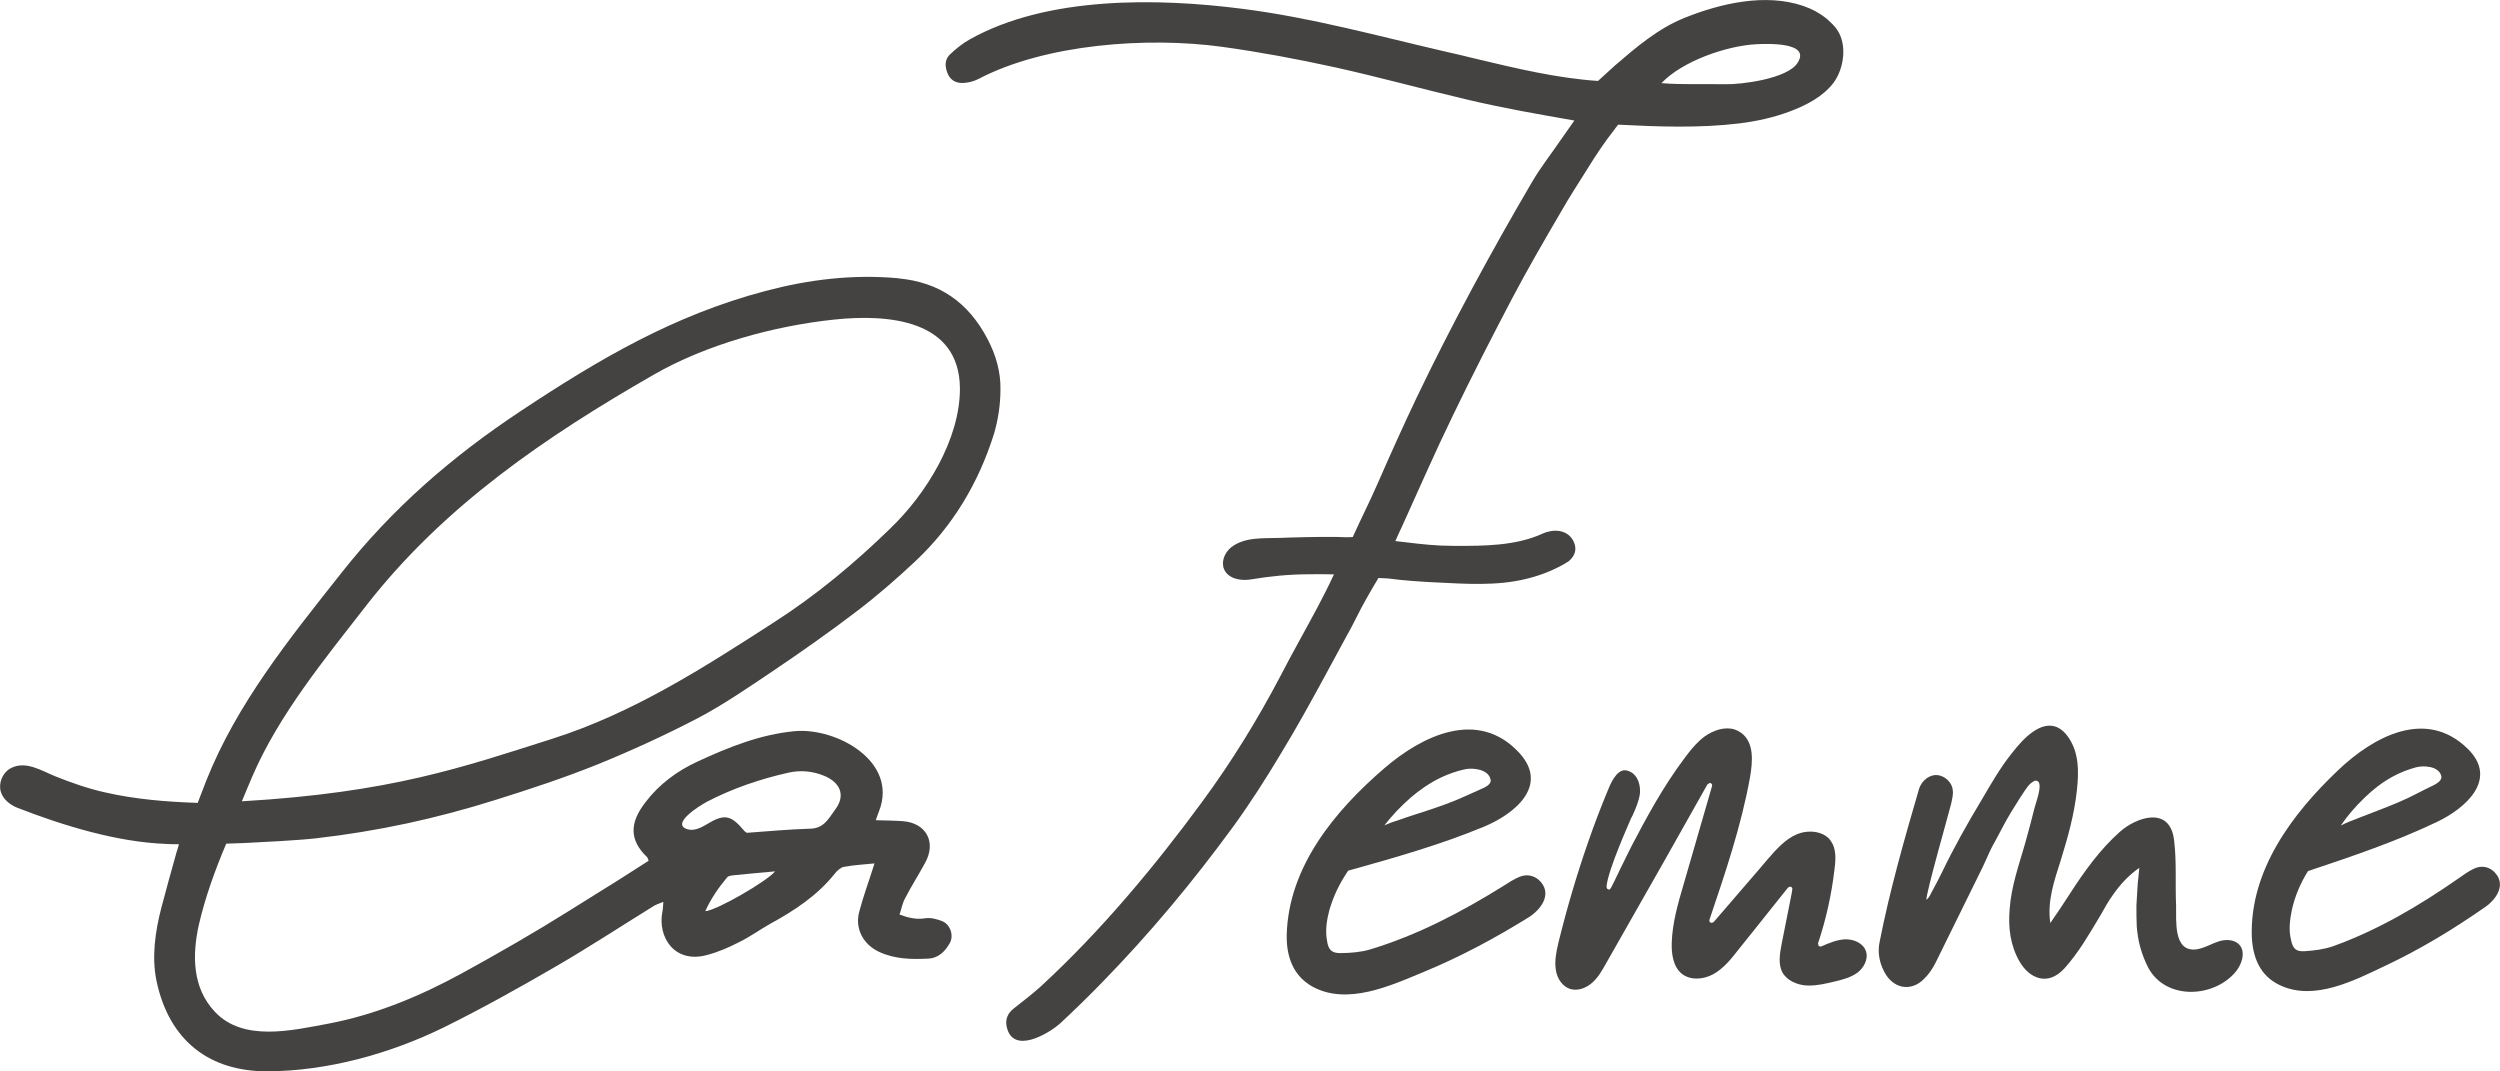
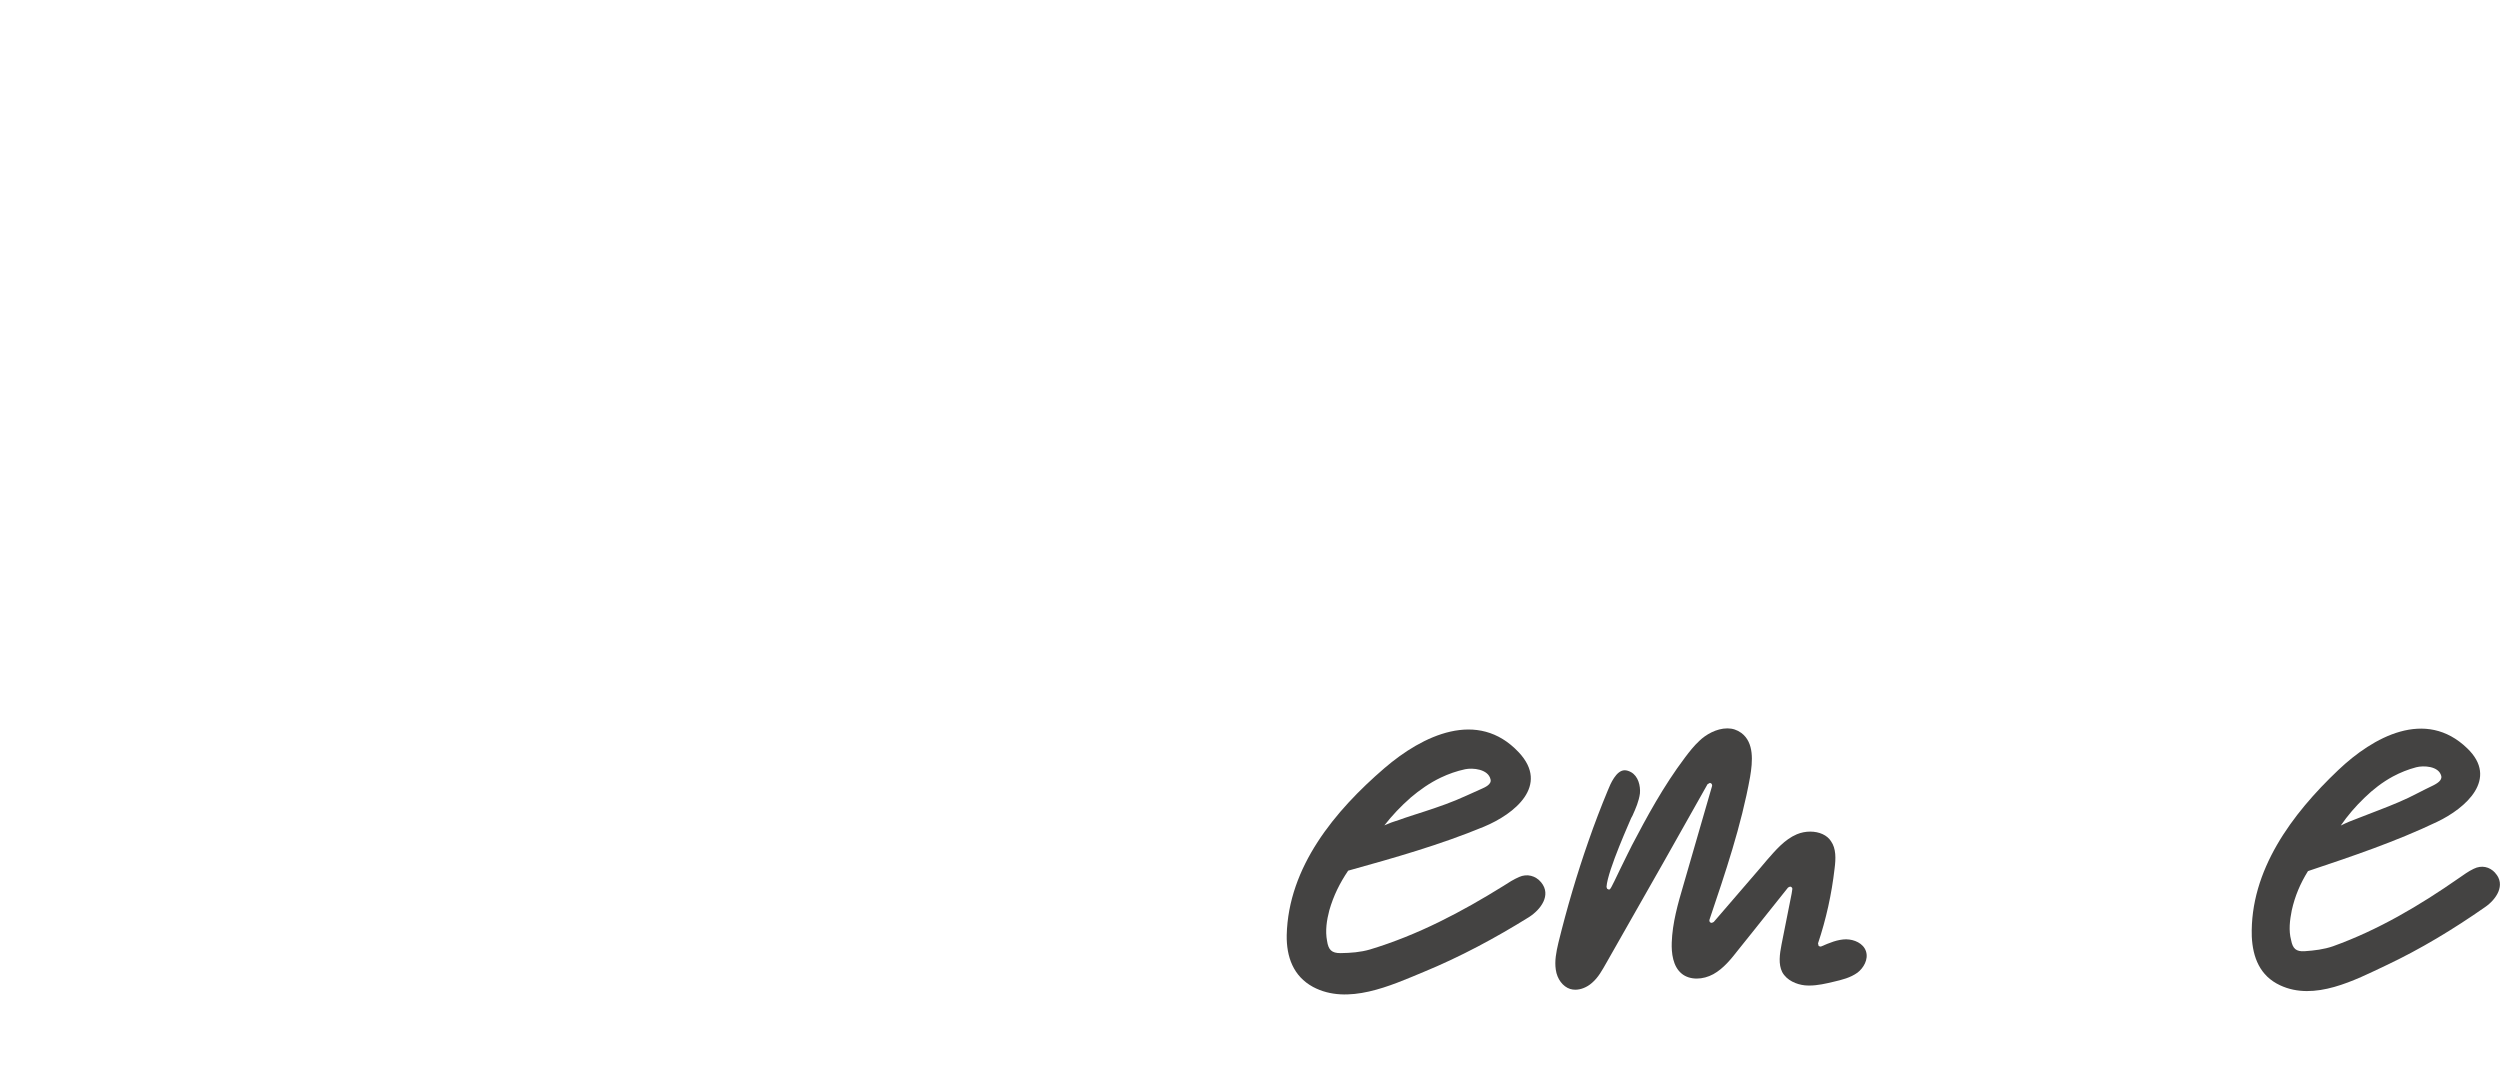
<svg xmlns="http://www.w3.org/2000/svg" xml:space="preserve" width="75.915mm" height="32.531mm" style="shape-rendering:geometricPrecision; text-rendering:geometricPrecision; image-rendering:optimizeQuality; fill-rule:evenodd; clip-rule:evenodd" viewBox="0 0 585.54 250.92">
  <defs>
    <style type="text/css">  .fil0 {fill:#444342;fill-rule:nonzero}  </style>
  </defs>
  <g id="Слой_x0020_1">
-     <path class="fil0" d="M519.58 220.53c-1.83,0.59 -3.5,1.67 -5.33,1.85 -5.25,0.5 -4.49,-6.81 -4.57,-10.33 -0.23,-5.14 0.15,-10.07 -0.46,-15.19 -0.91,-8.2 -8.83,-5.53 -12.79,-1.96 -4.57,4.09 -8.22,9.14 -11.64,14.46 -1.67,2.59 -2.89,4.4 -4.57,6.83 -0.76,-5.14 0.91,-9.86 2.43,-14.66 1.67,-5.37 3.2,-10.81 3.8,-16.46 0.46,-4.23 0.53,-8.59 -1.9,-12.24 -3.35,-5 -7.69,-2.65 -11.04,0.88 -0.84,0.88 -1.6,1.82 -2.36,2.79 -2.74,3.42 -4.87,7.21 -7.08,10.95 -3.35,5.59 -6.47,11.13 -9.28,16.98 -0.76,1.51 -1.52,3.04 -2.36,4.52 -0.23,0.46 -0.46,0.91 -0.76,1.35l-0.46 0.47c-0.3,-0.95 5.48,-21.16 5.78,-22.5 0.23,-1.05 0.53,-2.18 0.38,-3.21 -0.15,-1.82 -1.83,-3.29 -3.5,-3.51 -1.75,-0.22 -3.73,1.08 -4.41,3.28 -3.42,11.72 -6.85,23.71 -9.21,35.74 -0.53,2.44 -0.08,4.83 1.07,7.03 2.05,4 6.32,4.79 9.36,1.64 1.14,-1.1 2.05,-2.49 2.74,-3.9 3.65,-7.39 7.31,-14.84 10.96,-22.25 0.68,-1.37 1.52,-3.45 2.21,-4.77 1.52,-2.67 2.82,-5.43 4.41,-8.04 0.76,-1.21 3.5,-5.76 4.41,-6.61 0.53,-0.43 1.22,-1.07 1.83,-0.72 1.29,0.71 -0.46,5.24 -0.68,6.15 -0.68,2.79 -1.45,5.58 -2.21,8.34 -1.45,5.1 -3.27,10.08 -3.65,15.47 -0.38,4.35 0.15,8.5 2.28,12.24 2.28,4 6.62,5.99 10.58,1.63 3.35,-3.72 5.86,-8.15 8.45,-12.46 0.91,-1.63 1.83,-3.29 2.97,-4.85 1.67,-2.37 3.5,-4.38 6.09,-6.21 -0.08,1.18 -0.3,2.63 -0.38,3.8 -0.08,1.67 -0.23,3.34 -0.3,5.02 0,1.66 0,3.33 0.08,4.98 0.15,1.65 0.38,3.28 0.84,4.87 0.46,1.63 1.07,3.21 1.83,4.69 4.19,7.85 15.75,7.08 20.7,0.74 1.22,-1.64 2.05,-4.06 0.91,-5.77 -1.14,-1.6 -3.42,-1.67 -5.18,-1.07z" />
    <path class="fil0" d="M432.51 220c-2.13,0 -4.11,0.88 -5.94,1.67l-0.23 0.04 -0.38 -0.14 -0.15 -0.61c1.9,-5.67 3.2,-11.57 3.88,-17.52 0.3,-2.31 0.38,-4.68 -0.84,-6.41 -0.91,-1.43 -2.74,-2.25 -4.87,-2.25 -1.07,0 -2.13,0.21 -3.12,0.62 -2.89,1.22 -5.02,3.78 -7,6.03l-1.52 1.8 -10.96 12.72 -0.46 0.21 -0.3 -0.08c-0.23,-0.13 -0.3,-0.42 -0.23,-0.68 3.65,-10.82 7.46,-22 9.51,-33.43 0.61,-3.61 0.99,-8.03 -2.05,-10.3 -0.99,-0.72 -2.05,-1.07 -3.27,-1.07 -2.59,0 -5.1,1.5 -6.55,2.91 -1.29,1.19 -2.36,2.57 -3.35,3.88 -5.1,6.76 -8.98,13.98 -12.56,20.8l0 0.02c-0.15,0.23 -1.52,3.08 -2.66,5.38 -2.28,4.76 -2.28,4.76 -2.66,4.76l-0.38 -0.18 -0.15 -0.43c0.23,-3.88 5.78,-16.02 5.78,-16.14l0.3 -0.55c0.76,-1.68 1.52,-3.42 1.75,-5.22 0.15,-1.77 -0.38,-3.99 -2.05,-4.96 -0.53,-0.3 -1.07,-0.46 -1.52,-0.46 -1.98,0 -3.35,3.19 -3.96,4.73 -1.6,3.86 -3.12,7.82 -4.49,11.77 -2.74,7.82 -5.1,15.86 -7.08,23.91 -0.53,2.25 -0.91,4.28 -0.61,6.29 0.3,2.21 1.67,3.98 3.35,4.52 0.38,0.12 0.84,0.18 1.22,0.18 1.29,0 2.74,-0.57 3.88,-1.58 1.52,-1.28 2.44,-3.04 3.42,-4.75l13.47 -23.7 10.2 -18.1 0.53 -0.3 0.23 0.05c0.23,0.11 0.38,0.41 0.3,0.69l-6.7 23.15c-1.29,4.37 -2.59,8.9 -2.74,13.5 -0.08,2.39 0.23,5.59 2.36,7.3 0.91,0.74 2.13,1.13 3.5,1.13 1.29,0 2.66,-0.36 3.88,-1.03 2.43,-1.34 4.26,-3.67 5.86,-5.72l3.35 -4.18 8.29 -10.39 0.46 -0.22 0.23 0.05c0.23,0.11 0.38,0.37 0.3,0.63l-0.15 0.98 -2.36 11.87c-0.46,2.37 -0.76,4.64 0.15,6.48 1.07,2 3.42,2.91 5.25,3.11 0.38,0.04 0.76,0.05 1.14,0.05 1.9,0 3.88,-0.46 5.63,-0.88 1.98,-0.46 3.96,-0.94 5.63,-2.15 1.37,-1.05 2.59,-3.06 1.98,-4.97 -0.61,-1.92 -2.82,-2.8 -4.57,-2.82z" />
-     <path class="fil0" d="M208.55 123.75c-8.45,8.22 -17.43,15.71 -27.4,22.09 -16.51,10.66 -32.95,21.21 -51.9,27.23 -20.93,6.64 -37.59,12.56 -72.6,14.61 0.91,-2.16 1.6,-3.9 2.36,-5.64 6.24,-14.6 17.2,-27.9 26.86,-40.33 18.19,-23.29 41.93,-39.42 67.27,-53.97 12.33,-7.08 28.16,-11.41 42.24,-12.89 12.4,-1.31 29.38,-0.14 29.45,16.18 0,11.9 -7.91,24.69 -16.29,32.72zm-43.07 64.08c6.09,-3.17 12.56,-5.37 19.25,-6.87 2.82,-0.63 5.71,-0.33 8.29,0.75 3.35,1.36 5.33,4.25 2.59,7.91 -1.6,2.2 -2.66,4.38 -5.78,4.47 -4.95,0.14 -9.97,0.62 -14.92,0.97l-0.53 -0.38c-3.2,-3.85 -4.72,-4.16 -8.98,-1.54 -1.22,0.75 -2.89,1.53 -4.34,1.1 -4.19,-1.22 2.97,-5.65 4.41,-6.39zm-0.3 25.59c1.37,-3.01 3.12,-5.53 5.1,-7.89 0.3,-0.43 1.22,-0.49 1.9,-0.56 3.12,-0.32 6.16,-0.59 9.36,-0.88 -1.83,2.28 -13.7,9.17 -16.36,9.33zm45.2 -148.25c-10.65,-0.97 -21,0.3 -31.13,2.99 -21.46,5.68 -38.81,15.88 -57.15,28.02 -16.29,10.79 -30.21,22.85 -42.31,38.22 -11.95,15.12 -24.35,30.43 -31.51,48.51l-1.98 5.14c-7.31,-0.24 -14.69,-0.84 -21.76,-2.47 -3.96,-0.89 -7.76,-2.22 -11.49,-3.71 -3.35,-1.34 -7.08,-3.85 -10.65,-1.88 -1.83,1.03 -2.82,3.45 -2.21,5.48 0.53,1.75 2.13,3.02 3.8,3.7 10.65,4.16 23.36,8.07 34.86,8.49 1.14,0.05 1.9,0.11 3.04,0.06 -0.15,0.83 -0.68,2.19 -0.76,2.66 -1.14,4.09 -2.28,8.16 -3.35,12.25 -1.45,5.62 -2.28,11.5 -1.14,17.07 2.97,14.2 12.56,21.24 25.87,21.22 14.08,-0.02 28.77,-4.09 41.4,-10.27 8.9,-4.39 17.66,-9.29 26.26,-14.28 7.84,-4.54 15.37,-9.49 23.06,-14.24 0.61,-0.34 1.22,-0.51 2.13,-0.89 -0.08,1.04 -0.08,1.71 -0.23,2.37 -1.14,5.84 2.82,12.15 10.43,10.08 2.66,-0.69 5.18,-1.8 7.53,-3.01 2.59,-1.26 4.87,-2.94 7.31,-4.31 5.71,-3.12 11.03,-6.62 15.14,-11.77 0.53,-0.68 1.37,-1.44 2.13,-1.57 2.43,-0.43 4.87,-0.57 7.15,-0.8 -1.22,3.91 -2.59,7.57 -3.58,11.32 -1.07,4.01 0.99,7.68 4.64,9.39 3.73,1.73 7.61,1.78 11.57,1.59 2.28,-0.11 3.88,-1.65 4.95,-3.55 1.07,-1.74 0.23,-4.35 -1.6,-5.17 -1.29,-0.53 -2.82,-0.94 -4.11,-0.73 -2.05,0.33 -3.88,-0.08 -6.01,-0.87 0.46,-1.36 0.68,-2.66 1.29,-3.78 1.45,-2.83 3.2,-5.55 4.72,-8.37 2.66,-4.82 0.23,-9.29 -5.18,-9.72 -2.13,-0.16 -4.19,-0.15 -6.39,-0.23 0.23,-0.65 0.46,-1.38 0.76,-2.11 4.57,-11.7 -10.05,-19.66 -19.79,-18.74 -7.99,0.75 -15.45,3.75 -22.68,7.09 -4.79,2.2 -9.06,5.35 -12.25,9.57 -3.73,4.82 -3.8,8.81 0.38,12.83 0.15,0.12 0.15,0.35 0.38,0.85 -2.28,1.46 -4.64,2.99 -7,4.48 -3.81,2.4 -7.69,4.77 -11.49,7.17 -8.14,5.11 -16.74,10.05 -25.04,14.6 -9.97,5.47 -20.55,9.87 -31.74,11.96 -8.37,1.55 -19.71,4.24 -26.33,-2.83 -5.33,-5.64 -5.33,-13.35 -3.73,-20.48 1.52,-6.52 3.8,-12.76 6.39,-18.9l4.34 -0.15c4.03,-0.2 12.4,-0.62 16.59,-1.09 14.61,-1.67 28.31,-4.64 42.31,-9.06 7.99,-2.5 15.91,-5.12 23.67,-8.24 7.99,-3.25 15.91,-6.87 23.59,-10.88 5.94,-3.13 11.49,-6.96 17.12,-10.73 6.85,-4.6 13.55,-9.32 20.09,-14.3 4.79,-3.65 9.36,-7.63 13.77,-11.77 8.75,-8.25 14.76,-18.33 18.34,-29.76 0.99,-3.32 1.52,-6.91 1.52,-10.39 0.08,-4.13 -1.07,-8.1 -3.04,-11.86 -4.49,-8.56 -11.26,-13.29 -20.93,-14.18z" />
-     <path class="fil0" d="M411.36 10.36c2.36,-0.11 12.86,-0.59 9.67,4.35 -2.36,3.76 -13.24,5.11 -16.97,5.02 -4.95,-0.11 -9.97,0.15 -14.92,-0.26 4.87,-5.15 15.3,-8.77 22.22,-9.11zm-95.66 138.08c1.45,-2.6 2.66,-5.27 4.11,-7.82 0.99,-1.83 1.98,-3.44 3.04,-5.24l2.28 0.11c3.73,0.49 7.38,0.74 11.11,0.92 7,0.34 14.31,0.87 21.16,-0.81 3.2,-0.76 6.24,-1.93 9.13,-3.59 0.23,-0.18 0.61,-0.37 0.91,-0.57 1.75,-1.5 1.9,-3.19 0.99,-4.89 -1.52,-2.66 -4.79,-2.64 -7.15,-1.56 -6.24,2.87 -13.7,2.88 -20.47,2.87 -1.14,-0.01 -2.28,-0.03 -3.42,-0.08 -3.58,-0.17 -6.93,-0.63 -10.58,-1.05 0.53,-1.13 1.14,-2.6 1.52,-3.32 3.96,-8.71 7.76,-17.47 11.95,-26.07 4.41,-9.16 9.06,-18.23 13.77,-27.22 3.65,-6.94 7.61,-13.75 11.57,-20.53 1.9,-3.35 4.03,-6.6 6.09,-9.9 1.98,-3.2 4.03,-6.32 6.39,-9.3 0.38,-0.51 0.46,-0.68 0.91,-1.19 9.28,0.48 19.03,0.84 28.31,-0.29 4.03,-0.49 8.07,-1.37 11.87,-2.8 3.8,-1.43 7.76,-3.42 10.27,-6.74 2.43,-3.29 3.27,-8.96 0.76,-12.5 -0.61,-0.87 -1.45,-1.65 -2.21,-2.34 -1.67,-1.39 -3.58,-2.43 -5.63,-3.13 -8.9,-3.05 -19.41,-0.61 -27.85,2.79 -6.24,2.52 -11.26,6.84 -16.29,11.16l-3.96 3.61c-9.67,-0.65 -19.18,-2.95 -28.61,-5.19 -1.22,-0.3 -2.59,-0.62 -3.8,-0.92 -0.99,-0.23 -1.98,-0.46 -2.97,-0.68 -15.91,-3.67 -31.58,-8.02 -47.87,-10.1 -19.94,-2.56 -45.74,-3.01 -63.85,7.13 -1.75,0.97 -3.35,2.27 -4.79,3.65 -1.22,1.26 -1.07,2.93 -0.38,4.52 0.76,1.63 2.13,2.15 3.73,2.06 1.14,-0.07 2.36,-0.39 3.42,-0.93 15.75,-8.26 39.73,-9.91 57.08,-7.53 8.83,1.22 17.66,2.87 26.41,4.79 10.27,2.28 20.55,5.11 30.82,7.53 8.3,1.98 16.82,3.47 25.27,4.94 -1.29,1.87 -2.28,3.26 -3.27,4.66 -2.21,3.23 -4.64,6.32 -6.62,9.7 -9.59,16.35 -18.87,33.48 -26.94,50.31 -3.2,6.7 -6.24,13.49 -9.21,20.27 -1.83,4.21 -3.96,8.38 -5.86,12.61 -1.14,0.11 -2.36,0.02 -3.58,-0.01 -1.29,-0.01 -2.51,-0.02 -3.8,-0.01 -2.44,0.01 -4.95,0.07 -7.46,0.15 -0.76,0.02 -1.45,0.05 -2.21,0.08 -3.8,0.14 -8.3,-0.3 -11.49,2.25 -1.45,1.19 -2.36,3.33 -1.6,5.09 0.91,2.18 3.81,2.78 6.16,2.4 4.79,-0.78 8.68,-1.18 13.55,-1.22 1.67,-0.02 3.73,-0.04 6.01,0.02 -1.37,3.01 -2.66,5.44 -3.81,7.65 -2.89,5.44 -5.94,10.78 -8.75,16.23 -5.4,10.28 -11.49,20.14 -18.34,29.45 -11.19,15.23 -23.67,30.18 -37.59,43.03 -2.06,1.91 -4.34,3.58 -6.55,5.36 -1.37,1.1 -1.98,2.5 -1.6,4.25 1.45,6.64 9.89,1.57 12.56,-0.83 3.35,-3.12 6.7,-6.38 9.89,-9.68 11.04,-11.3 21.23,-23.56 30.44,-36.16 4.11,-5.63 7.84,-11.49 11.42,-17.47 3.65,-5.99 7,-12.1 10.35,-18.25 1.75,-3.23 3.5,-6.45 5.25,-9.69z" />
    <path class="fil0" d="M330.31 186.89c2.21,-1.88 4.57,-3.53 7.15,-4.76 1.83,-0.87 3.73,-1.54 5.71,-1.96 1.75,-0.37 5.4,-0.05 5.94,2.38 0.3,1.16 -1.29,1.85 -2.05,2.19 -1.22,0.56 -2.43,1.07 -3.65,1.64 -3.2,1.48 -6.47,2.61 -9.74,3.68 -1.52,0.5 -3.12,0.99 -4.64,1.51 -0.84,0.3 -1.75,0.63 -2.66,0.91 -0.76,0.23 -1.37,0.56 -2.13,0.84 1.83,-2.33 3.88,-4.51 6.09,-6.43zm25.49 18.52c-1.29,0.56 -2.51,1.33 -3.65,2.08 -9.89,6.15 -20.09,11.52 -31.28,14.9 -2.21,0.65 -4.57,0.82 -6.85,0.85 -2.13,0.03 -2.89,-0.78 -3.2,-2.85 -0.46,-2.4 -0.08,-4.86 0.53,-7.18 0.99,-3.45 2.44,-6.35 4.41,-9.28 10.81,-3.01 21.46,-6.02 31.81,-10.3 7.15,-2.97 15.45,-9.65 8.14,-17.43 -9.59,-10.21 -22.53,-3.94 -31.43,3.7 -11.64,10.01 -22.53,23.14 -22.91,39.14 -0.08,5.05 1.52,9.6 6.16,12.12 8.14,4.34 18.19,-0.3 25.87,-3.49 8.6,-3.54 16.82,-7.95 24.73,-12.87 2.66,-1.7 5.33,-5.11 2.82,-8.15 -1.29,-1.54 -3.27,-2.08 -5.17,-1.23z" />
    <path class="fil0" d="M553.82 186.84c1.98,-1.93 4.19,-3.64 6.62,-4.96 1.75,-0.94 3.58,-1.67 5.48,-2.17 1.67,-0.44 5.25,-0.32 5.86,2.01 0.3,1.11 -1.14,1.85 -1.83,2.22 -1.22,0.61 -2.43,1.16 -3.58,1.78 -2.97,1.58 -6.09,2.84 -9.21,4.04 -1.45,0.56 -2.89,1.1 -4.34,1.68 -0.84,0.33 -1.75,0.69 -2.59,1.01 -0.68,0.25 -1.29,0.6 -1.98,0.91 1.6,-2.34 3.5,-4.54 5.56,-6.51zm30.59 17.59c-1.29,-1.43 -3.2,-1.85 -5.02,-0.94 -1.29,0.61 -2.36,1.42 -3.5,2.2 -9.21,6.42 -18.87,12.13 -29.45,15.94 -2.13,0.74 -4.41,1.01 -6.62,1.16 -2.05,0.14 -2.82,-0.61 -3.2,-2.59 -0.61,-2.3 -0.3,-4.7 0.15,-6.97 0.76,-3.39 1.98,-6.26 3.8,-9.2 10.27,-3.44 20.47,-6.87 30.21,-11.52 6.77,-3.22 14.54,-10.1 7.08,-17.25 -9.74,-9.41 -21.99,-2.7 -30.21,5.12 -10.81,10.25 -20.7,23.49 -20.24,38.97 0.23,4.9 1.9,9.22 6.62,11.42 8.07,3.79 17.5,-1.19 24.81,-4.65 8.14,-3.84 15.83,-8.51 23.21,-13.66 2.59,-1.77 4.95,-5.2 2.36,-8.01z" />
  </g>
</svg>